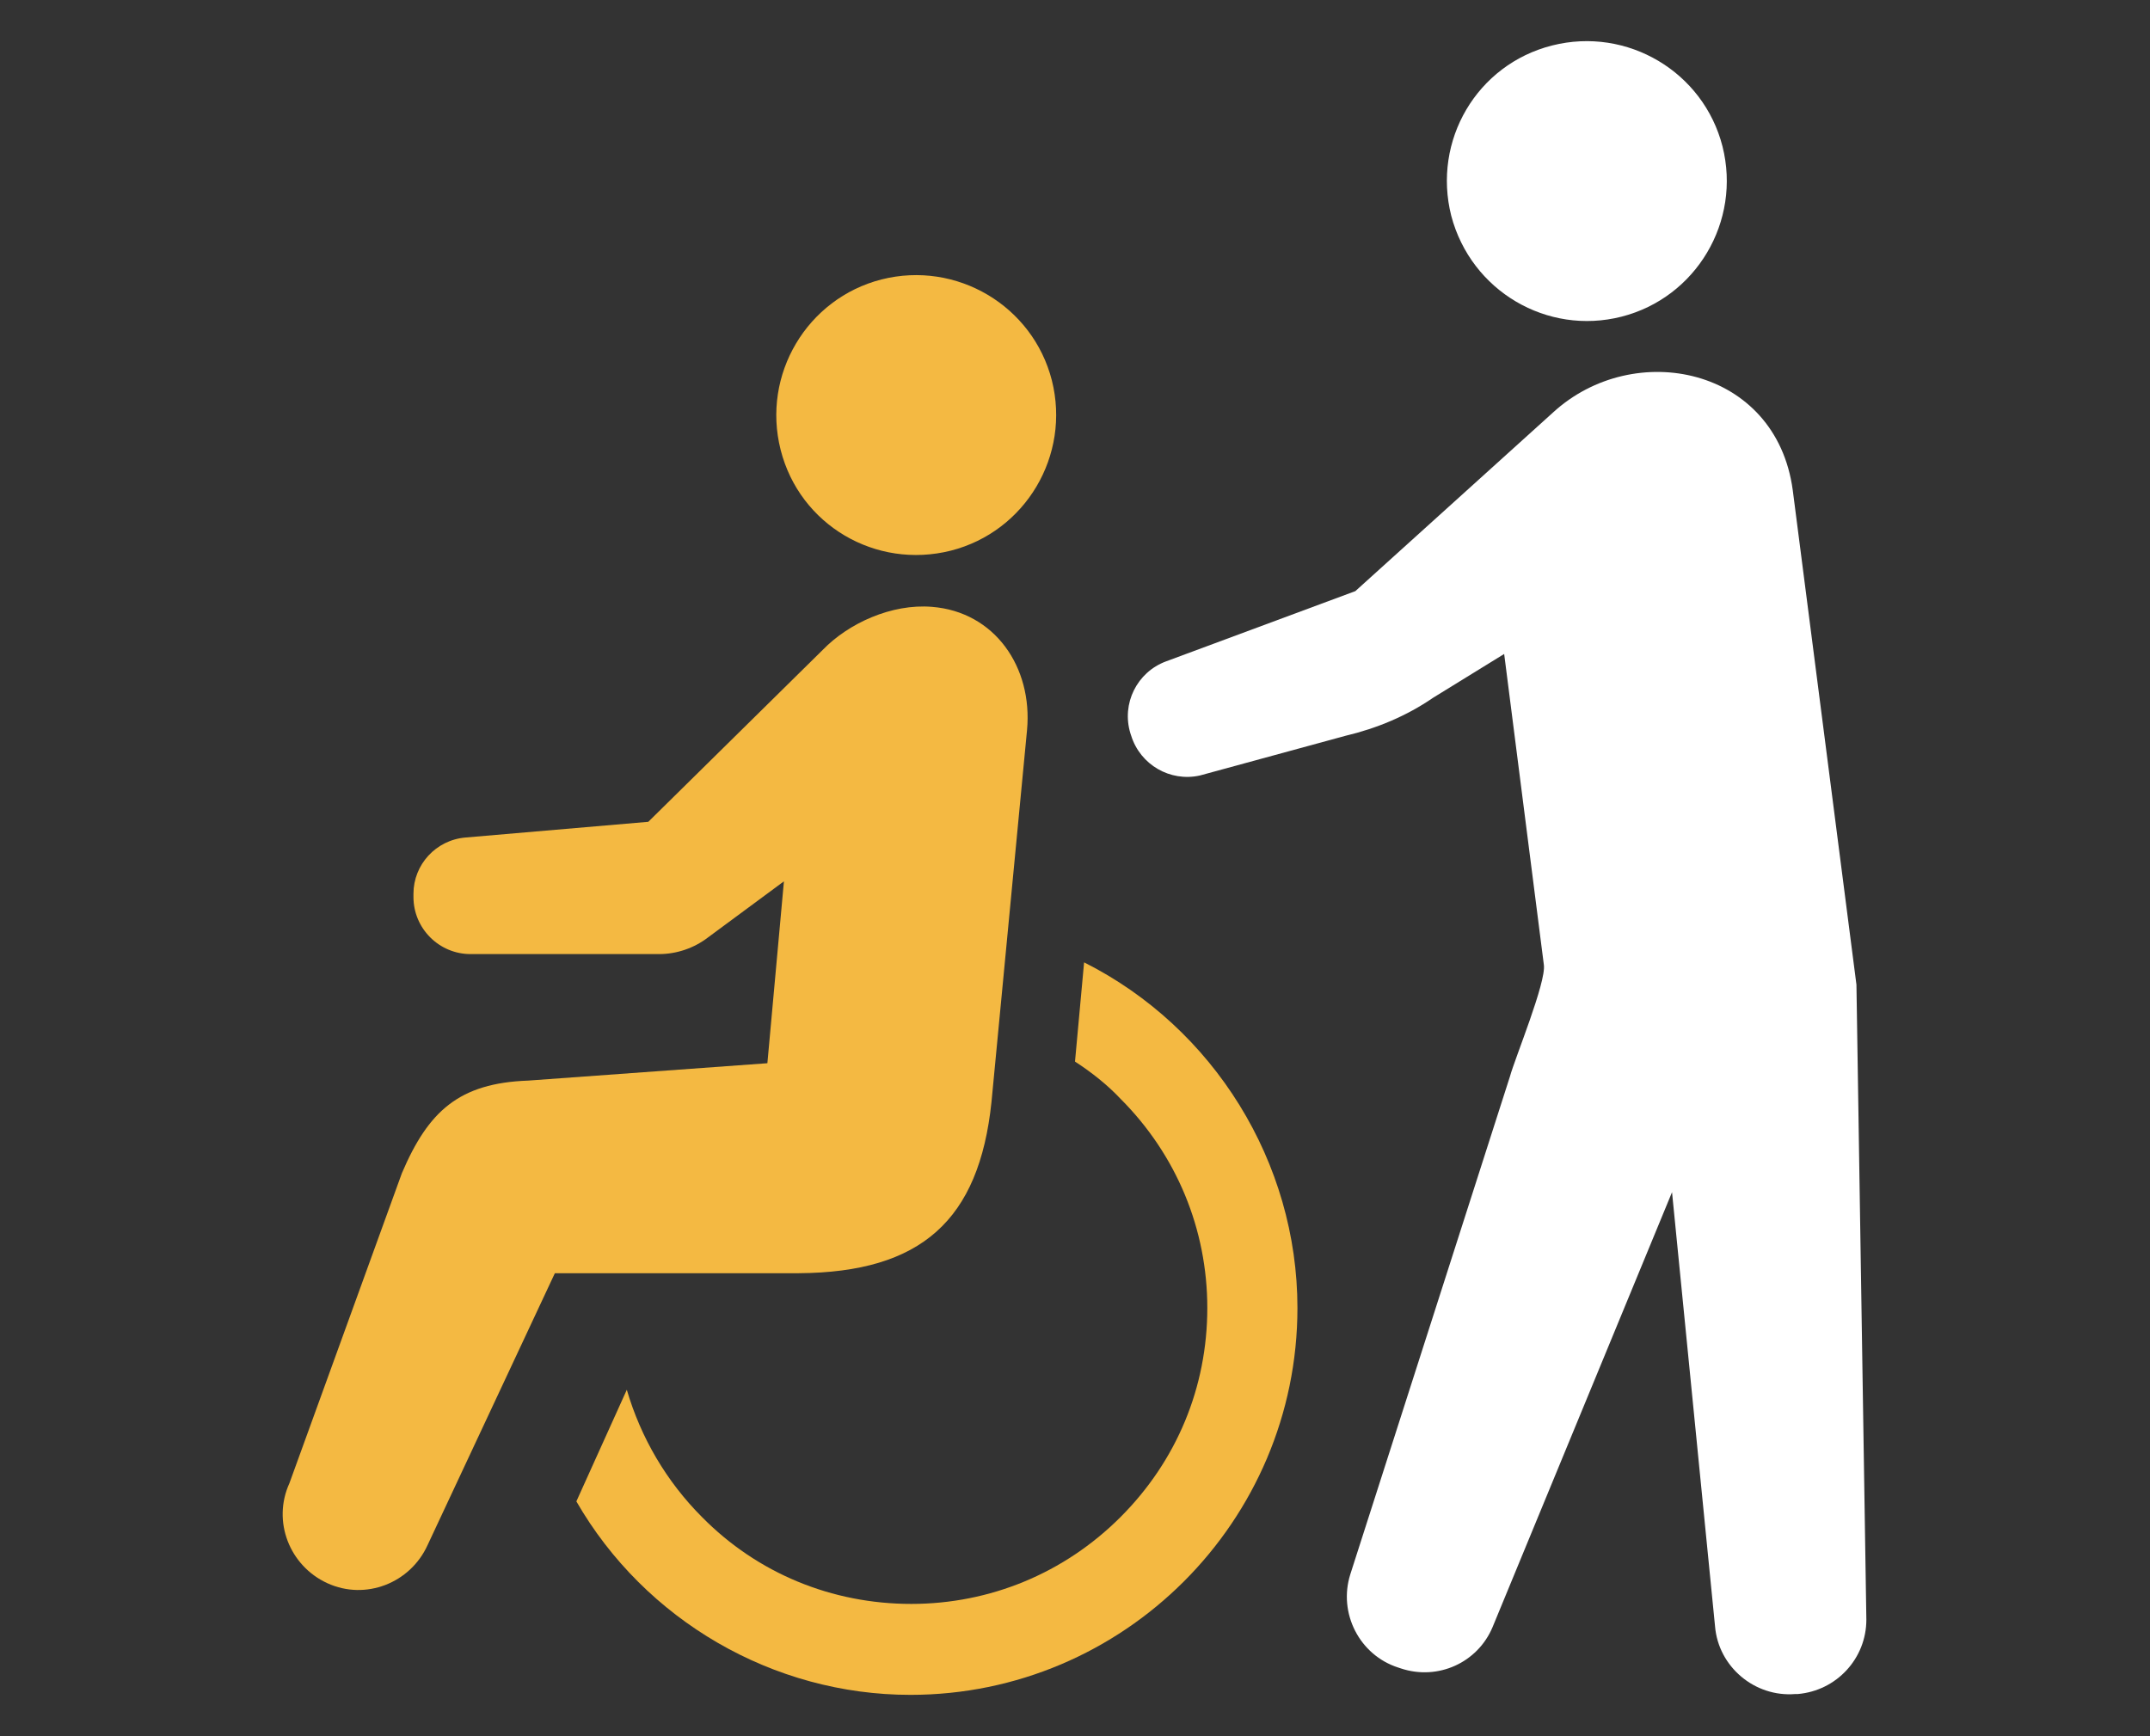
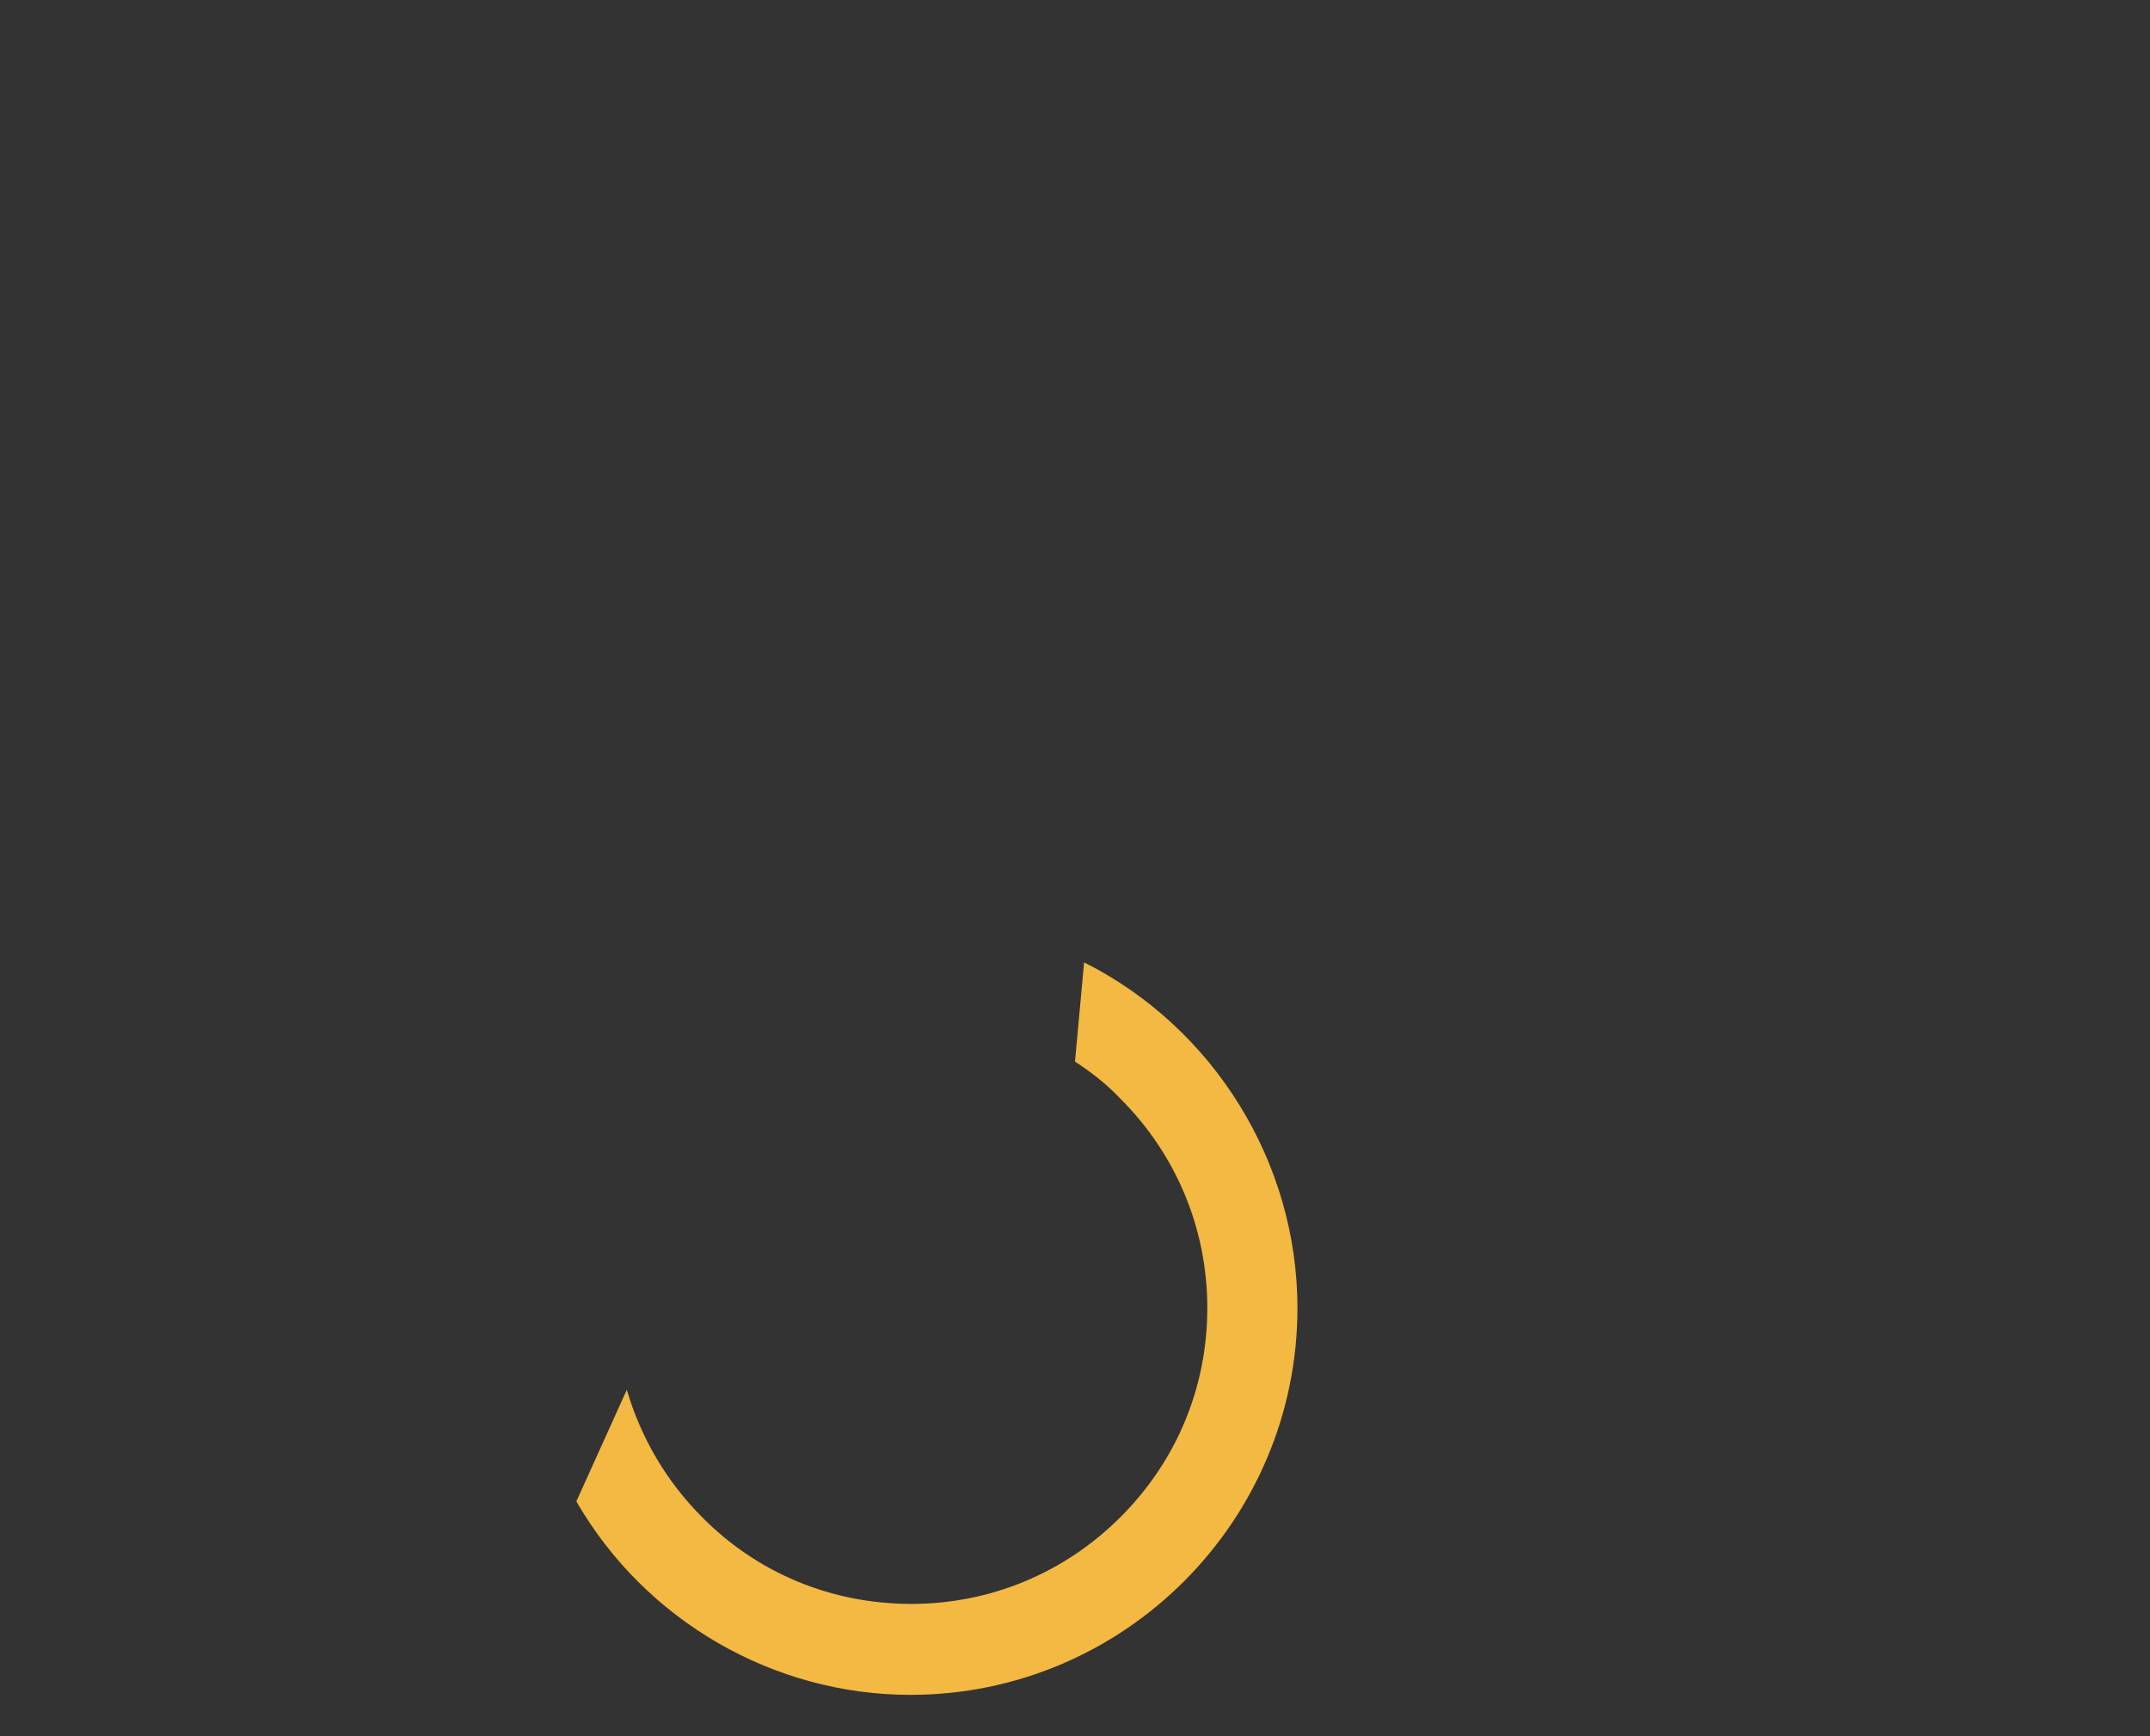
<svg xmlns="http://www.w3.org/2000/svg" version="1.1" id="レイヤー_1" x="0px" y="0px" viewBox="0 0 260 210" style="enable-background:new 0 0 260 210;" xml:space="preserve">
  <rect x="0" y="0" width="260" height="210" fill="#333333" stroke="none" />
  <style type="text/css">
	.st0{fill:#F4B942;}
	.st1{fill:#FFFFFF;}
</style>
  <g>
    <g>
-       <path class="st0" d="M115,66.6c9-2.3,14.5-11.5,12.2-20.6c-2.3-9-11.5-14.5-20.6-12.2c-9,2.3-14.5,11.5-12.2,20.6    C96.7,63.5,105.9,68.9,115,66.6z" />
      <path class="st0" d="M131.1,116.4l-1.1,12c2,1.3,3.9,2.8,5.5,4.5c6.8,6.8,10.5,15.8,10.5,25.3c0,9.6-3.7,18.5-10.5,25.3    c-6.8,6.8-15.8,10.5-25.3,10.5c-9.6,0-18.6-3.7-25.3-10.5c-4.3-4.3-7.4-9.6-9.1-15.4l-6.1,13.5C78,196,93.5,205,110.1,205    c25.8,0,46.8-21,46.8-46.8C156.9,140.6,146.8,124.3,131.1,116.4z" />
-       <path class="st0" d="M119.9,133.3l4.3-45c0.7-7.6-3.9-14.3-11.5-14.9c-4.9-0.4-10.1,2-13.2,5.2L78.4,99.4l-22.1,1.9    c-3.6,0.3-6.3,3.3-6.3,6.8v0.4c0,3.8,3.1,6.9,6.9,6.9h22.8c2.1,0,4.2-0.7,5.9-2l9.2-6.8l-2,22l-28.9,2.1    c-8.4,0.3-12.1,3.7-15.3,11.2L35,179.4c-2.1,4.6,0,10,4.6,12.1c4.6,2.1,10,0,12.1-4.6L67.1,154h29.5    C111.4,153.9,118.4,147.6,119.9,133.3z" />
-       <path class="st1" d="M196.1,38.3c9-2.3,14.5-11.5,12.2-20.6c-2.3-9-11.5-14.5-20.6-12.2c-9.1,2.3-14.5,11.5-12.2,20.6    C177.9,35.2,187.1,40.6,196.1,38.3z" />
-       <path class="st1" d="M224.5,119.1l-7.7-59.8c-2-14.9-19.2-18.4-29-9.4l-23.9,21.6L141,80c-3.5,1.3-5.4,5.1-4.3,8.7l0.1,0.3    c1.1,3.5,4.7,5.6,8.3,4.8l17.6-4.8c3.8-0.9,7.4-2.4,10.6-4.6l8.6-5.3l4.8,37.6c0.3,2.1-3.5,11.3-4.1,13.5l-19.3,60.2    c-1.5,4.7,1.1,9.8,5.8,11.3l0.3,0.1c4.5,1.5,9.3-0.7,11.1-5l21.7-52.6l5.2,52.5c0.4,4.9,4.8,8.6,9.7,8.2l0.3,0    c4.7-0.4,8.3-4.3,8.3-9L224.5,119.1z" />
    </g>
  </g>
</svg>